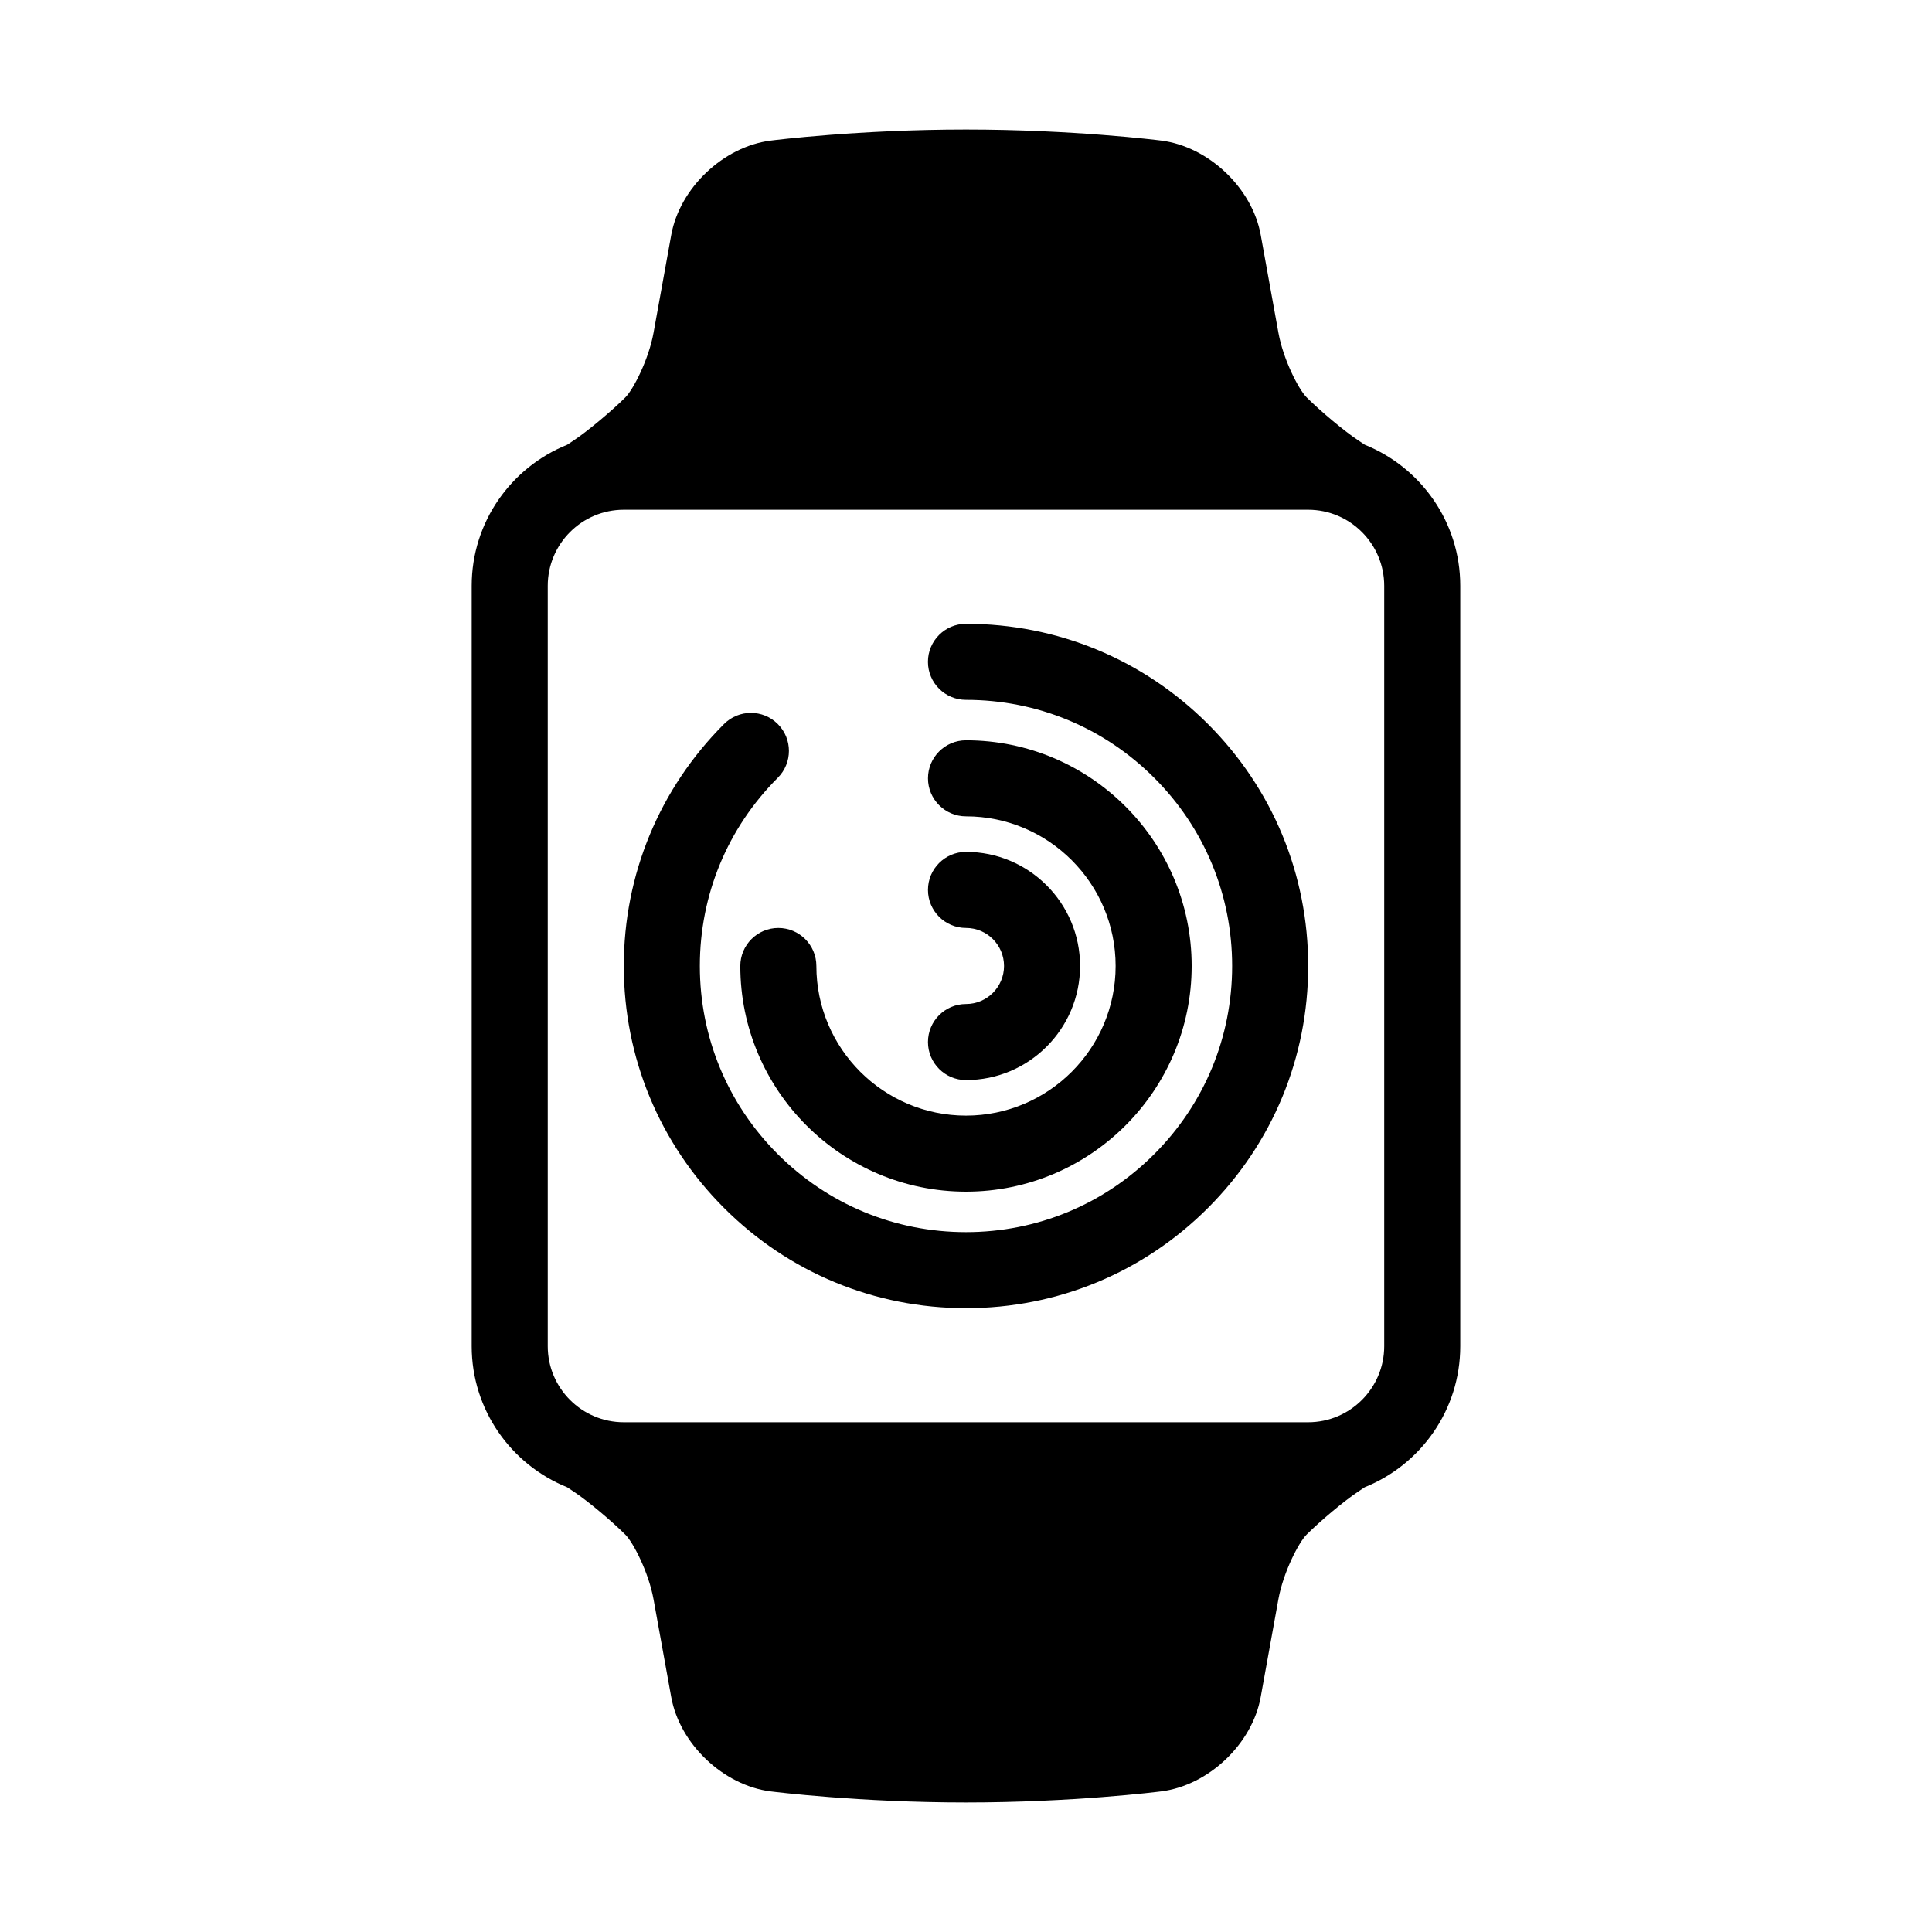
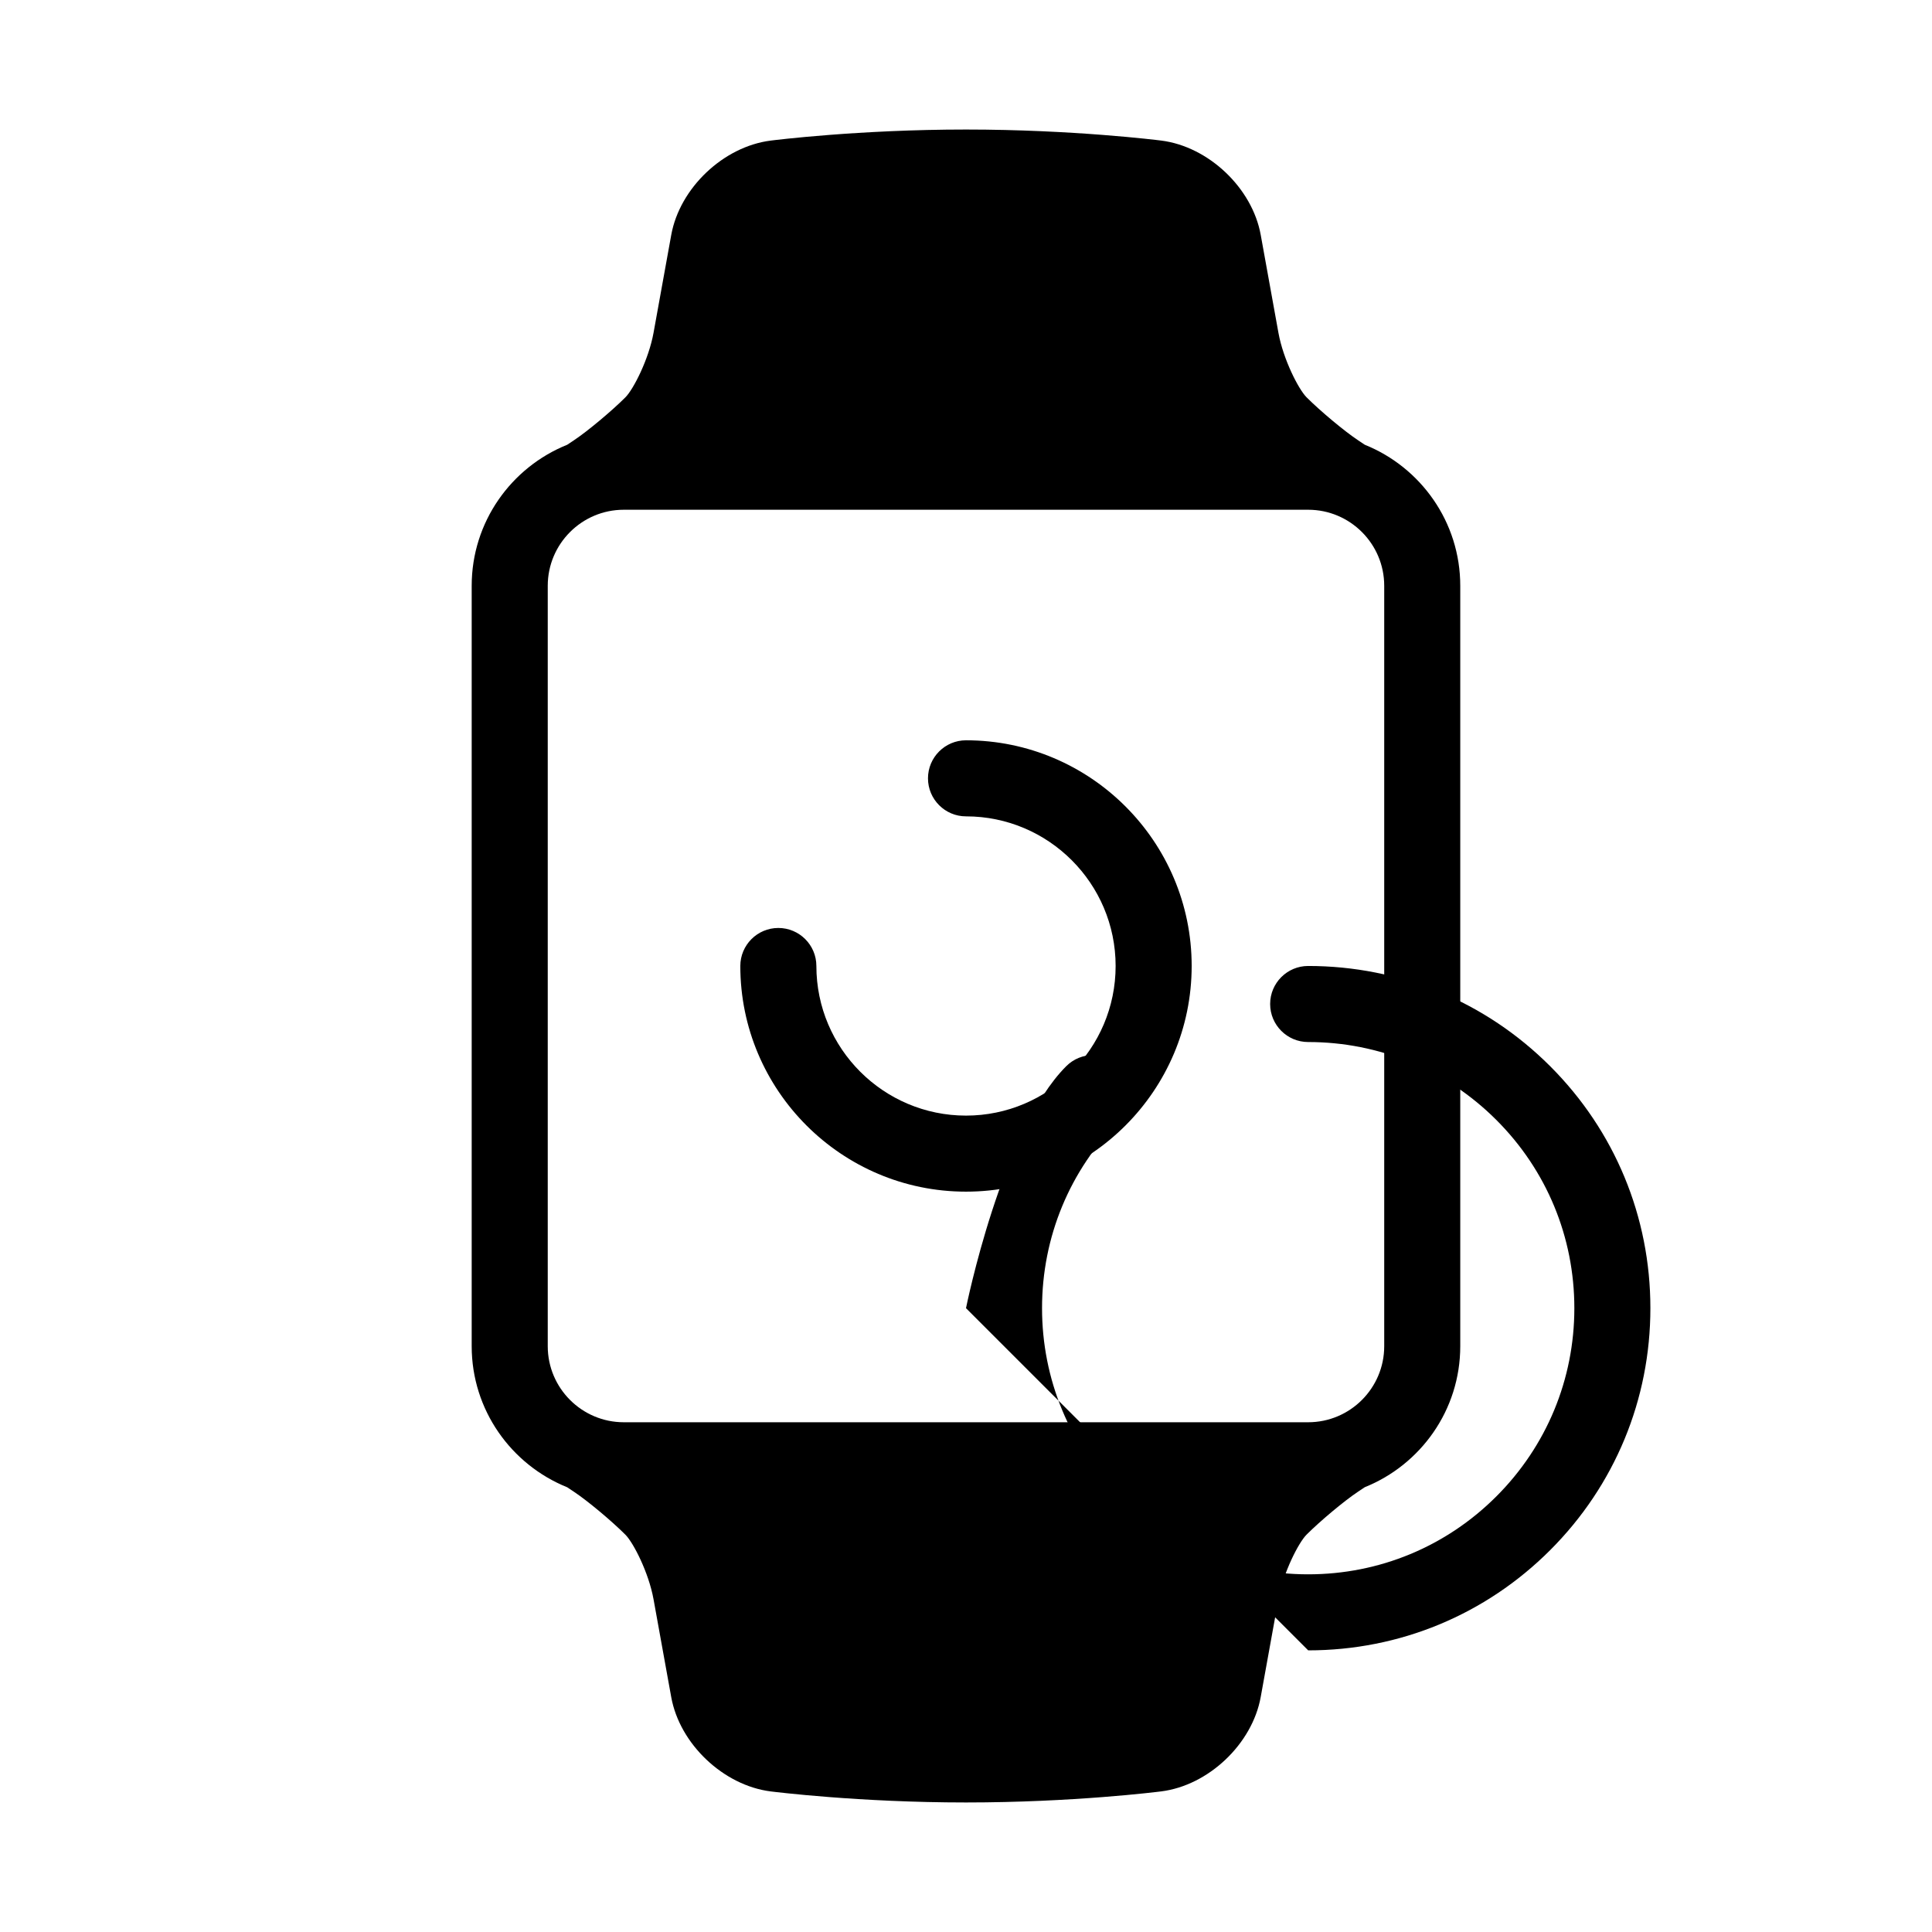
<svg xmlns="http://www.w3.org/2000/svg" fill="#000000" width="800px" height="800px" version="1.1" viewBox="144 144 512 512">
  <g>
    <path d="m400 459.8c-32.973 0-59.809-26.828-59.809-59.801 0-5.562 4.516-10.078 10.078-10.078s10.078 4.516 10.078 10.078c0 21.867 17.789 39.648 39.656 39.648 21.867 0 39.648-17.785 39.648-39.648 0-21.867-17.785-39.656-39.648-39.656-5.562 0-10.078-4.516-10.078-10.078s4.516-10.078 10.078-10.078c32.973 0 59.801 26.828 59.801 59.809-0.004 32.977-26.832 59.805-59.805 59.805z" />
-     <path d="m400 430.23c-5.562 0-10.078-4.516-10.078-10.078s4.516-10.078 10.078-10.078c5.559 0 10.078-4.519 10.078-10.078 0-5.559-4.519-10.078-10.078-10.078-5.562 0-10.078-4.516-10.078-10.078s4.516-10.078 10.078-10.078c16.672 0 30.23 13.559 30.23 30.23-0.004 16.68-13.562 30.238-30.23 30.238z" />
-     <path d="m400 490.68c-24.223 0-46.996-9.43-64.125-26.562-17.125-17.129-26.562-39.898-26.562-64.121s9.438-46.996 26.562-64.125c3.934-3.934 10.316-3.934 14.246 0 3.934 3.934 3.934 10.312 0 14.246-13.316 13.324-20.656 31.035-20.656 49.879 0 18.836 7.34 36.551 20.66 49.871 13.32 13.324 31.035 20.66 49.875 20.66 18.836 0 36.551-7.336 49.871-20.66 13.32-13.328 20.66-31.035 20.66-49.871s-7.336-36.551-20.66-49.871c-13.324-13.324-31.035-20.66-49.879-20.66-5.562 0-10.078-4.516-10.078-10.078s4.516-10.078 10.078-10.078c24.227 0 47 9.438 64.129 26.562 17.133 17.129 26.562 39.898 26.562 64.125 0 24.223-9.43 46.996-26.562 64.125-17.129 17.129-39.898 26.559-64.121 26.559z" />
+     <path d="m400 490.68s9.438-46.996 26.562-64.125c3.934-3.934 10.316-3.934 14.246 0 3.934 3.934 3.934 10.312 0 14.246-13.316 13.324-20.656 31.035-20.656 49.879 0 18.836 7.34 36.551 20.66 49.871 13.32 13.324 31.035 20.66 49.875 20.66 18.836 0 36.551-7.336 49.871-20.66 13.32-13.328 20.66-31.035 20.66-49.871s-7.336-36.551-20.66-49.871c-13.324-13.324-31.035-20.66-49.879-20.66-5.562 0-10.078-4.516-10.078-10.078s4.516-10.078 10.078-10.078c24.227 0 47 9.438 64.129 26.562 17.133 17.129 26.562 39.898 26.562 64.125 0 24.223-9.43 46.996-26.562 64.125-17.129 17.129-39.898 26.559-64.121 26.559z" />
    <path d="m505.68 261.86-1.848-1.234c-3.582-2.383-9.926-7.68-13.578-11.336-2.121-2.121-6.176-10.027-7.457-17.098l-4.695-25.957c-2.246-12.414-13.816-23.387-26.336-24.98-0.945-0.117-23.434-2.93-51.77-2.93-28.34 0-50.824 2.812-51.77 2.934-12.516 1.586-24.082 12.559-26.336 24.98l-4.695 25.953c-1.285 7.078-5.34 14.984-7.457 17.105-3.656 3.652-9.996 8.949-13.578 11.336l-1.848 1.234c-14.812 5.957-25.309 20.445-25.309 37.371v201.52c0 16.922 10.496 31.414 25.305 37.379l1.848 1.234c3.582 2.383 9.926 7.68 13.578 11.336 2.121 2.121 6.176 10.027 7.457 17.098l4.695 25.957c2.246 12.414 13.816 23.387 26.336 24.98 0.949 0.113 23.434 2.93 51.773 2.93s50.824-2.816 51.766-2.938c12.516-1.586 24.082-12.559 26.336-24.98l4.695-25.953c1.285-7.078 5.34-14.984 7.457-17.105 3.656-3.652 9.996-8.949 13.578-11.336l1.848-1.234c14.816-5.957 25.309-20.445 25.309-37.367v-201.52c0-16.926-10.492-31.414-25.305-37.379zm5.152 238.9c0 11.113-9.039 20.152-20.152 20.152h-181.37c-11.113 0-20.152-9.039-20.152-20.152v-201.52c0-11.113 9.039-20.152 20.152-20.152h181.37c11.113 0 20.152 9.039 20.152 20.152z" />
  </g>
</svg>